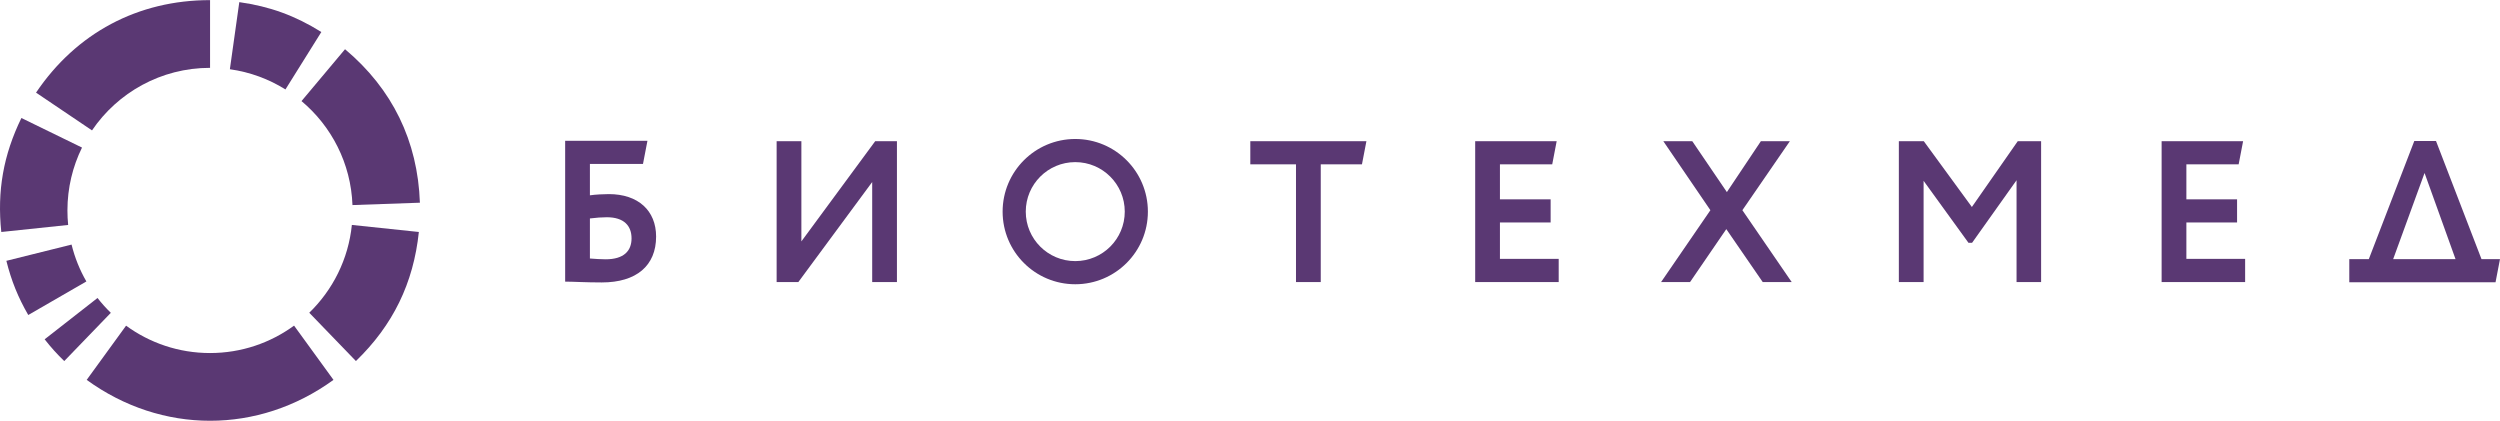
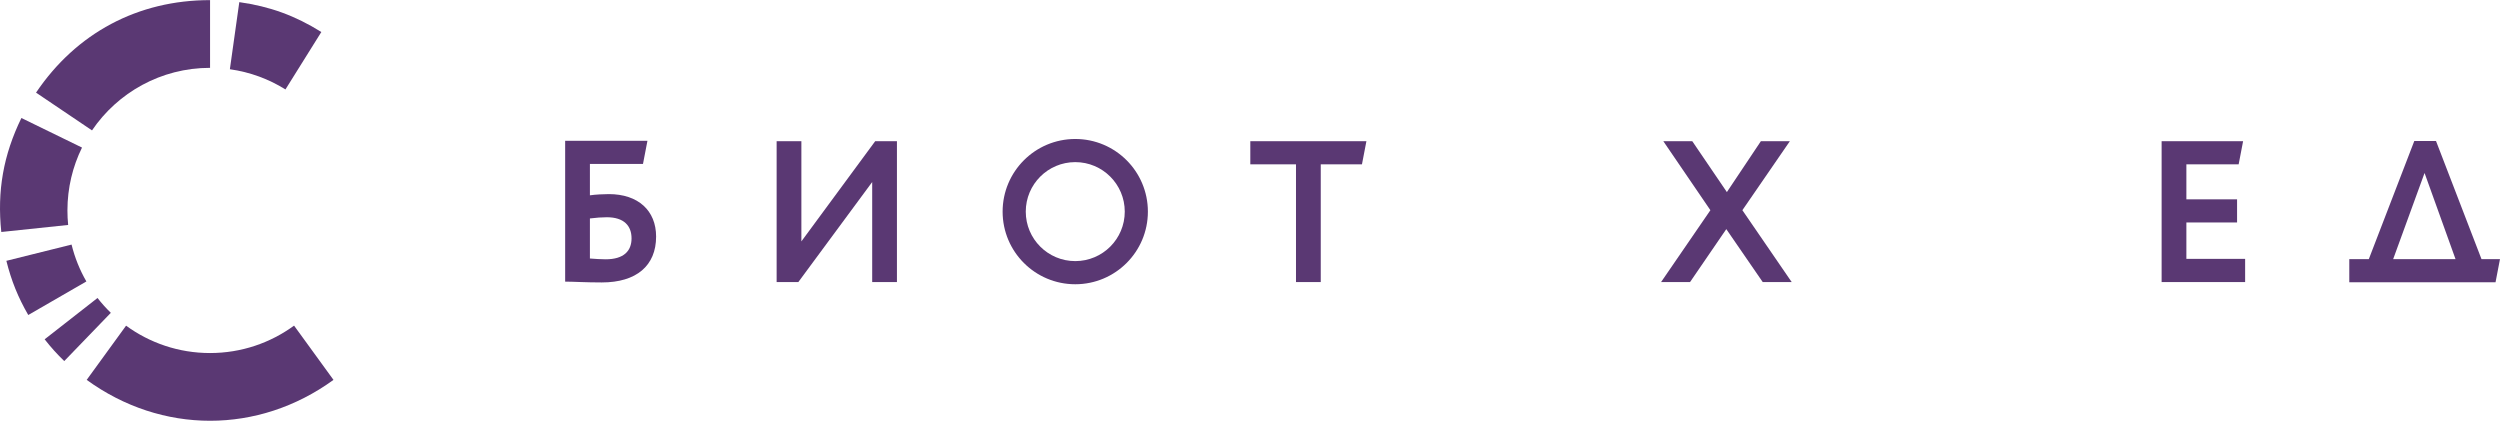
<svg xmlns="http://www.w3.org/2000/svg" width="2320" height="391" viewBox="0 0 2320 391" fill="none">
  <path d="M194.889 62.959H194.939V0.1C128.035 0.1 70.861 30.499 33.445 85.971L85.375 121.005C109.177 85.971 149.346 62.959 194.889 62.959Z" fill="#5A3873" />
  <path d="M76.116 136.95L19.863 109.504C3.117 143.837 -2.789 177.298 1.205 215.285L63.244 208.758C62.793 204.324 62.573 199.84 62.573 195.286C62.573 174.346 67.448 154.547 76.106 136.95" fill="#5A3873" />
  <path d="M5.914 242.051C10.518 260.529 16.714 275.833 26.223 292.329L80.155 261.189C74.059 250.609 69.385 239.118 66.412 226.967L5.914 242.041V242.051Z" fill="#5A3873" />
  <path d="M90.486 276.535L41.43 314.872C47.275 322.319 52.81 328.485 59.627 335.061L102.848 290.298C98.414 286.014 94.3 281.41 90.496 276.535" fill="#5A3873" />
  <path d="M116.998 302.226L80.453 352.524C150.099 403.122 239.835 403.122 309.471 352.524L272.886 302.176C251.016 318.151 224.07 327.62 194.912 327.62C165.754 327.62 138.859 318.181 116.998 302.226Z" fill="#5A3873" />
-   <path d="M287.002 290.236L330.283 335.049C364.636 301.877 383.704 262.79 388.699 215.275L326.53 208.738C323.307 240.609 308.753 269.116 286.992 290.236" fill="#5A3873" />
-   <path d="M327.096 190.3L389.665 188.108C387.664 130.803 364.111 82.537 320.189 45.672L279.801 93.808C307.597 117.09 325.664 151.553 327.096 190.3Z" fill="#5A3873" />
  <path d="M298.191 29.699C273.918 14.524 250.406 5.976 222.069 1.982L213.32 64.252C232.058 66.874 249.535 73.4 264.889 83L298.201 29.699H298.191Z" fill="#5A3873" />
  <path d="M720.711 261.73V131.025H743.683V224.014L812.188 131.025H832.357V261.73H809.395V168.921L740.87 261.73H720.711Z" fill="#5A3873" />
  <path d="M1160.29 131.025H1268.03L1263.9 152.496H1225.66V261.73H1202.68V152.496H1160.29V131.025Z" fill="#5A3873" />
  <path d="M1616.93 195.066L1662.67 261.73H1635.79L1602 212.623L1568.38 261.73H1541.5L1587.25 195.066L1543.56 131.025H1570.43L1602.54 178.26L1634.1 131.025H1660.99L1616.93 195.066Z" fill="#5A3873" />
-   <path d="M1762.13 131.025H1785.28L1829.9 192.084L1872.48 131.025H1894.15V261.73H1871.36V167.25L1830.09 225.315H1826.74L1785.1 167.81V261.73H1762.13V131.025Z" fill="#5A3873" />
  <path d="M2005.98 131.025H2081.6L2077.47 152.496H2028.96V184.987H2076V206.447H2028.96V240.259H2083.48V261.73H2005.98V131.025Z" fill="#5A3873" />
-   <path d="M1368.97 131.025H1444.59L1440.47 152.496H1391.94V184.987H1438.99V206.447H1391.94V240.259H1446.47V261.73H1368.97V131.025Z" fill="#5A3873" />
  <path d="M2249.99 160.528L2278.73 240.454H2220.86L2249.99 160.528ZM2240.47 130.84L2198.26 240.454H2180.14V261.925H2315.86L2319.99 240.454H2302.82L2260.61 130.84H2240.46H2240.47Z" fill="#5A3873" />
  <path d="M997.844 128.977C960.618 128.977 930.43 159.155 930.43 196.391C930.43 233.626 960.608 263.785 997.844 263.785C1035.08 263.785 1065.24 233.606 1065.24 196.391C1065.24 159.175 1035.07 128.977 997.844 128.977ZM997.844 242.305C972.48 242.305 951.91 221.755 951.91 196.391C951.91 171.027 972.48 150.447 997.844 150.447C1023.21 150.447 1043.78 171.017 1043.78 196.391C1043.78 221.765 1023.21 242.305 997.844 242.305Z" fill="#5A3873" />
  <path d="M524.465 130.658H600.828L596.694 152.129H547.437V181.257C552.471 180.506 560.309 180.126 564.983 180.126C592.249 180.126 608.865 195.45 608.865 219.533C608.865 246.599 590.568 262.104 558.447 262.104C543.333 262.104 532.122 261.353 524.465 261.353V130.648V130.658ZM547.437 202.727V239.892C552.662 240.263 557.146 240.633 562.001 240.633C578.987 240.633 586.074 232.796 586.074 221.215C586.074 209.634 579.167 201.606 563.112 201.606C558.818 201.606 553.212 201.986 547.427 202.717" fill="#5A3873" />
</svg>